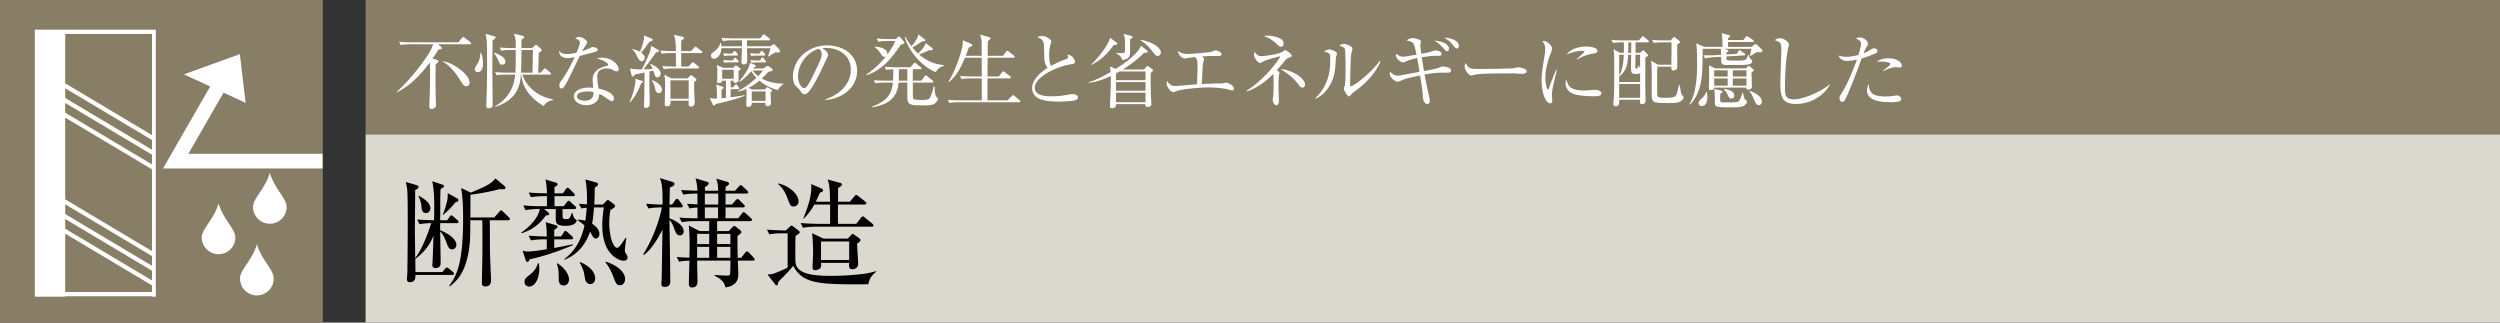
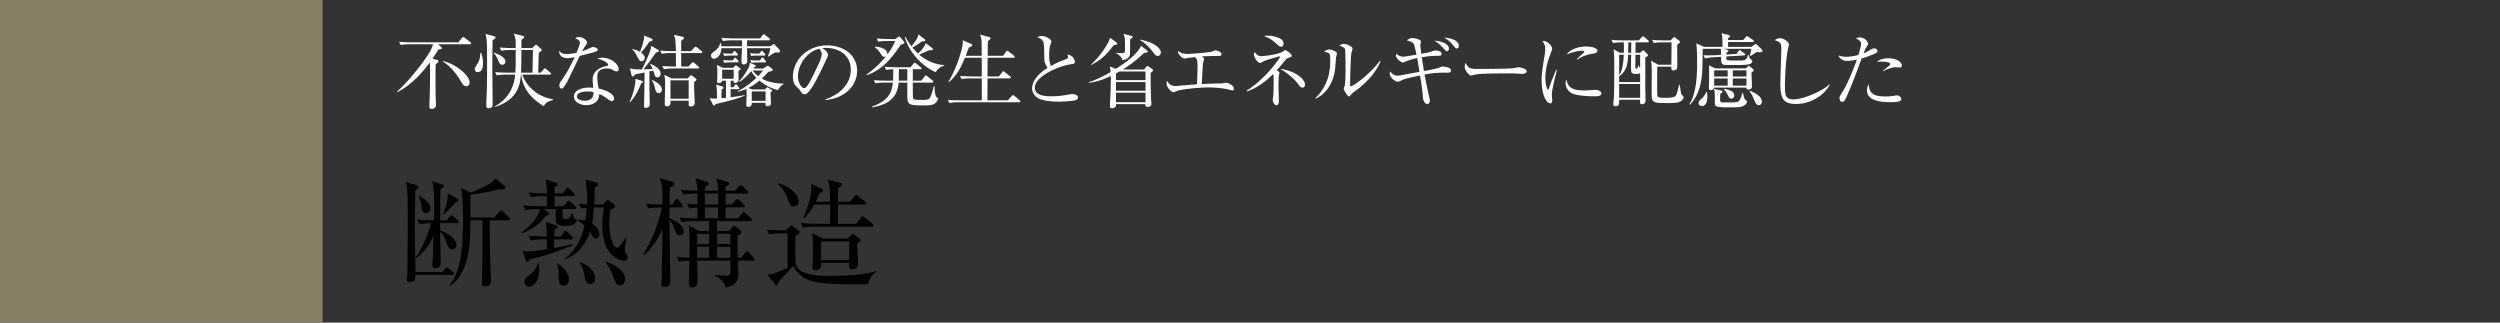
<svg xmlns="http://www.w3.org/2000/svg" id="_イヤー_1" data-name="レイヤー 1" viewBox="0 0 465 60">
  <rect x="0" y="0" width="465" height="60" fill="#333333" stroke="none" />
  <defs>
    <style>.cls-1{fill:#fff}.cls-3{fill:#887d65}</style>
  </defs>
-   <path class="cls-3" d="M68 0h397v25H68z" />
-   <path fill="#dbd8cf" d="M68 25h397v35H68z" />
  <path d="M77.602 40.82c1.188.109 1.738.109 3.124.153.022-.462.044-1.21.044-2.354 0-1.54-.044-3.432-.374-4.907l1.915.638c.153.045.285.132.285.264 0 .22-.352.374-.638.529-.044.374-.066 1.21-.066 2.133 0 1.607 0 2.421-.022 3.697h1.298l.462-.66c.066-.088.22-.264.308-.264.11 0 .287.132.462.286l.66.594c.11.088.22.198.22.33 0 .22-.198.242-.33.242h-3.08v1.32c1.738.682 3.015 1.76 3.015 2.706 0 .573-.44.859-.792.859-.616 0-.837-.66-1.013-1.166-.462-1.298-.858-1.805-1.21-2.179.022 1.232.088 4.907.088 5.941 0 .55-.352.88-.946.88-.484 0-.594-.286-.594-.55 0-.132.044-.748.044-.858.044-.726.154-4.005.154-4.599-.77 1.87-1.694 2.993-3.3 4.269l-.067-.044.022 2.53h4.995l.506-.593c.11-.132.22-.265.33-.265.11 0 .352.177.44.242l.683.572c.109.088.22.199.22.33 0 .199-.176.243-.33.243H77.27c0 .593 0 1.341-1.056 1.341-.506 0-.527-.374-.527-.55 0-.285.087-1.056.087-1.21.044-3.938.066-7.15.066-8.889 0-6.557-.044-6.733-.374-7.987l2.047.594c.132.044.33.154.33.352 0 .22-.132.286-.616.55 0 1.21-.067 6.601-.067 7.701 0 .22.023.683.067 4.951 1.21-1.496 2.486-4.774 2.97-6.491-1.167.044-1.585.088-2.178.198l-.418-.88zm.307-4.402c.925.528 2.135 1.255 2.135 2.354 0 .462-.33.859-.814.859-.792 0-.814-.859-.836-1.254-.023-.463-.287-1.364-.55-1.849l.065-.11zm7.13.484c.11.067.22.176.22.33 0 .264-.198.308-.485.353-.967 1.144-1.54 1.716-2.376 2.397l-.066-.021c.44-.99.727-2.135.836-2.574.11-.418.11-.925.11-1.452l1.76.967zm8.822-2.288c.11.088.155.22.155.33 0 .286-.243.264-1.122.243-1.76.505-4.423.923-5.391 1.034 0 .593 0 3.542-.023 4.224h4.467l.903-1.034c.11-.133.242-.286.352-.286.132 0 .264.153.418.286l.99.968c.132.132.242.22.242.351 0 .221-.22.243-.352.243h-3.41c.044.924.021 5.17.044 6.029.176 4.532.197 4.818.197 5.104 0 .727-.264 1.166-1.1 1.166-.594 0-.594-.439-.594-.681 0-.815.089-4.797.089-5.7 0-.528.021-5.17-.023-5.918H87.48c-.021 3.718-.043 4.115-.285 5.655-.44 2.662-1.32 5.083-3.565 6.644l-.088-.087c1.276-1.827 2.597-3.829 2.597-12.476 0-1.849-.044-3.917-.374-5.743l1.804.858c2.684-1.122 3.762-1.584 4.577-2.64l1.715 1.43zM104.848 38.354l.572-.725c.132-.177.22-.286.351-.286.11 0 .264.132.375.242l.791.726c.11.11.22.198.22.352 0 .197-.176.22-.329.22h-2.201c0 .484 0 1.364.022 1.473.044.397.33.397.66.397.55 0 .66-.023 1.035-1.122h.132c.087.396.286.946.462 1.078.154.11.33.242.33.33 0 .22-.396.968-2.002.968-1.717 0-1.893-.462-1.893-1.32v-1.804h-2.2l.77.594c.088.066.198.175.198.308 0 .264-.286.264-.617.286-.704.99-2.023 2.552-4.465 3.3l-.11-.11c.55-.373 3.058-2.178 3.453-4.378-.44 0-1.584 0-2.662.198l-.418-.88c1.122.11 2.244.153 3.366.153h1.035v-1.87h-.374c-.33 0-1.54 0-2.596.199l-.419-.88c.88.088 1.738.132 3.389.153-.022-1.232-.11-1.738-.264-2.574l1.87.572c.154.044.374.11.374.33s-.242.352-.572.506v1.166h1.562l.529-.748c.044-.065.198-.286.351-.286.132 0 .33.176.397.242l.725.748c.11.11.221.22.221.33 0 .198-.177.242-.33.242h-3.455v1.87h1.717zm-3.5 6.162c-.373 0-1.517 0-2.595.198l-.44-.881c1.341.11 2.375.133 3.388.154-.022-1.562-.066-1.892-.198-2.662l1.87.55c.154.044.33.132.33.286 0 .088 0 .198-.616.594v1.232h1.276l.485-.748c.065-.11.153-.286.307-.286.11 0 .242.088.418.242l.815.748c.088.088.22.199.22.33 0 .199-.176.243-.33.243h-3.191v1.606c1.914-.352 2.816-.55 3.433-.683l.043.155c-3.476 1.474-5.962 2.177-8.052 2.64-.067.176-.177.484-.44.484-.176 0-.243-.198-.264-.264l-.595-1.826c.33.088.595.154 1.034.154.462 0 1.782-.154 3.455-.419v-1.847h-.352zm-1.143 4.444c.044.265.11.572.11 1.034 0 1.694-.749 3.3-1.87 3.3-.529 0-.88-.373-.88-.857 0-.573.198-.726 1.078-1.409.22-.175 1.1-.88 1.408-2.068h.154zm3.477 0c2.112 1.43 2.156 2.816 2.156 3.036 0 .419-.265 1.1-.99 1.1-.925 0-.925-.902-.925-1.253 0-1.233 0-1.584-.33-2.773l.089-.11zm8.449-10.913l.638-.66c.066-.088.175-.176.307-.176.11 0 .242.11.397.22l.66.506c.11.087.263.22.263.374 0 .263-.242.374-.857.748-.089.572-.22 1.21-.22 2.332 0 2.398.66 4.709 1.495 4.709.353 0 1.166-1.277 1.563-1.893l.132.045c-.176.88-.286 2.244-.286 2.332 0 .264.066.374.33.77.066.11.177.33.177.528 0 .22-.133.616-.727.616-.682 0-3.982-.924-3.982-6.6 0-1.168.131-2.157.286-3.324h-1.827c-.132 1.849-.242 2.487-.352 3.037.683.44 1.364 1.078 1.364 1.914 0 .617-.44.836-.66.836-.198 0-.44-.11-.66-.506-.066-.131-.352-.66-.418-.77-.22.66-1.342 3.938-4.753 5.215l-.044-.11c2.486-1.87 3.323-4.335 3.763-6.249a13.097 13.097 0 00-1.233-.946v-.132c.639.022.97.088 1.387.198.044-.33.176-1.1.242-2.42-.484.044-.748.087-.99.131l-.44-.858c.418.023.528.045 1.474.089.066-1.452.022-3.213-.286-4.621l2.002.55c.11.022.353.11.353.33 0 .264-.176.374-.617.638 0 1.056 0 1.827-.088 3.147h1.607zm-4.247 10.693c1.584.616 2.816 1.804 2.816 3.015 0 .725-.44 1.078-.902 1.078-.33 0-.859-.22-.99-1.034-.264-1.496-.286-1.673-.99-2.97l.066-.089zm4.774-.066c1.76.528 3.609 1.738 3.609 3.234 0 .44-.264 1.145-.968 1.145-.638 0-.792-.44-1.166-1.452-.309-.815-.859-2.069-1.54-2.795l.065-.132zM126.455 43.79c-.594 0-.77-.528-1.057-1.299-.131-.396-.461-1.144-.88-1.606.023 1.804.155 9.792.155 11.397 0 .374 0 1.078-1.034 1.078-.617 0-.617-.33-.617-.527 0-.11.044-.66.044-.792.023-.419.132-8.23.155-9.374-.462.99-1.893 3.652-3.455 4.753l-.132-.11c1.738-2.773 2.993-6.183 3.476-8.736-.857 0-1.694.045-2.507.198l-.44-.88c.945.088 1.76.132 3.08.155 0-3.52-.154-3.983-.507-4.929l2.31.704c.22.066.397.154.397.396 0 .264-.198.374-.858.682 0 .506-.066 2.706-.066 3.147h.484l.55-.77c.088-.132.22-.287.352-.287.154 0 .308.132.374.242l.55.748c.11.132.176.264.176.353 0 .22-.198.241-.33.241h-2.156V40.6c.352.131 2.64 1.012 2.64 2.42 0 .638-.484.77-.704.77zm13.51 4.687h-2.729c.023.395.088 2.332.088 2.507 0 .638-.088 2.2-2.397 2.465-.11-.507-.286-1.343-2.003-2.156v-.154c.374.021 1.936.131 2.266.131s.573-.043.617-.374c.044-.352.065-2.024.065-2.42h-6.204c0 .594.065 3.279.065 3.829 0 .263 0 1.166-1.011 1.166-.507 0-.595-.352-.595-.704 0-.682.088-3.675.11-4.29-1.166.044-1.606.131-1.936.197l-.418-.88c.946.088 1.144.088 2.354.132.044-2.729.067-4.18-.132-5.985l2.025 1.035h1.782v-1.849h-2.53c-.551 0-1.607.022-2.575.198l-.44-.858c1.233.088 2.223.132 3.389.132-.023-.33-.023-.572-.023-2.002-.836.044-1.143.11-1.496.175l-.44-.88c.793.067 1.76.11 1.936.11 0-.308 0-1.716-.021-2.002-.22 0-1.585 0-2.597.198l-.44-.858c.946.066 1.144.066 3.037.133-.023-.639-.023-1.167-.353-2.31l2.113.637c.131.044.352.11.352.33 0 .265-.507.55-.704.66 0 .242-.022.353 0 .683h2.464c-.022-1.1-.088-1.387-.352-2.245l2.046.594c.199.066.33.22.33.33 0 .176-.11.286-.66.617v.704h1.782l.683-.77c.11-.133.241-.265.352-.265.131 0 .286.154.396.242l.814.77c.11.11.198.198.198.33 0 .199-.198.22-.33.22h-3.895v2.047h1.189l.681-.77c.132-.132.243-.264.353-.264.11 0 .286.132.395.242l.748.748c.11.11.221.197.221.33 0 .197-.198.241-.352.241h-3.235V40.6h2.355l.681-.858c.088-.133.221-.286.353-.286.088 0 .264.153.395.264l.925.836c.132.132.198.198.198.352 0 .199-.176.22-.33.22h-6.14v1.849h2.18l.66-.704c.131-.133.22-.243.374-.243.087 0 .198.088.263.132l.859.683c.11.088.175.22.175.307 0 .199-.087.264-.725.748 0 1.012 0 2.773.044 4.05h.638l.726-.903c.11-.132.242-.286.352-.286.131 0 .286.132.396.242l.836.902c.11.11.198.22.198.33 0 .243-.198.243-.396.243zm-8.053-4.974h-2.244v1.893h2.244v-1.893zm0 2.42h-2.244v2.025h2.244v-2.024zM133.584 36h-2.486v2.047h2.486c.022-.925.022-1.496 0-2.047zm-.021 2.574h-2.465V40.6h2.465c0-.44-.023-1.012 0-2.025zm2.288 4.929h-2.465v1.893h2.465v-1.893zm0 2.42h-2.465v2.025h2.465v-2.024zM161.509 52.877c-9 .044-12.146.021-13.972-3.433-.264.33-.792.968-1.364 1.54-1.1 1.122-1.21 1.233-1.408 1.453-.088.461-.11.638-.308.638-.11 0-.198-.089-.265-.177l-1.43-1.826c.749-.088.946-.11 1.32-.242.265-.11 1.717-.66 2.42-1.078v-6.358h-.814c-.55 0-1.606 0-2.595.198l-.44-.881c1.408.11 2.882.154 3.497.154l.815-.748c.066-.066.154-.154.264-.154.088 0 .176.066.264.132l1.056.793c.088.065.198.22.198.33 0 .176-.264.329-.77.659-.044.528-.044 2.486-.044 3.081 0 2.09 0 2.31.44 2.882.836 1.078 2.773 1.474 6.293 1.474 2.355 0 5.743-.263 6.953-.55 1.034-.242 1.145-.285 1.364-.308v.088c-.66.484-1.254 1.123-1.474 2.333zm-13.905-14.479c-.551 0-.617-.154-1.145-1.562-.594-1.628-1.43-2.332-1.738-2.596l.021-.132c2.112.484 3.785 2.024 3.785 3.367 0 .681-.528.923-.923.923zm14.521 3.763h-10.188c-.55 0-1.606.023-2.574.198l-.44-.88c1.497.132 3.08.154 3.367.154h2.112v-3.586h-2.949c-.418.792-.857 1.496-1.958 2.618l-.088-.022c.748-1.892 1.496-3.851 1.496-5.853 0-.286 0-.374-.044-.55l1.98.836c.155.067.243.198.243.33 0 .176-.088.264-.572.44-.308.66-.485 1.056-.77 1.673h2.64c0-2.355-.132-3.323-.44-4.137l2.354.638c.154.044.309.11.309.308 0 .154-.199.33-.705.638 0 .418-.022 2.179-.022 2.553h2.2l.815-.968c.131-.155.263-.286.352-.286.11 0 .285.109.418.22l1.254.99c.11.088.22.175.22.33 0 .198-.176.242-.33.242h-4.929c-.022 1.056-.044 2.574 0 3.586h3.389l.858-1.1c.088-.132.22-.286.352-.286s.308.154.418.242l1.342 1.1c.11.088.22.176.22.352 0 .198-.176.22-.33.22zm-2.706 3.17c0 .593.198 3.277.198 3.76 0 .661-.55.991-1.1.991-.638 0-.617-.506-.573-1.187h-5.236c.044.418.044.681-.088.923-.198.33-.837.44-.946.44-.551 0-.551-.418-.551-.571 0-.243.11-2.135.11-2.53 0-.882-.044-3.015-.198-3.786l2.135 1.013h4.51l.66-.683c.066-.088.177-.198.264-.198.11 0 .199.089.265.133l1.056.77a.334.334 0 01.132.241c0 .199-.199.353-.638.683zm-1.475-.42h-5.236v3.455h5.236v-3.455z" />
  <g>
    <path class="cls-1" d="M87.4 8.235h-5.925l.524.45c.105.09.18.18.18.27 0 .165-.254.24-.63.255-.21.33-.494.81-1.095 1.68l.856.27c.12.045.24.09.24.24s-.15.315-.51.51c-.016.81-.03 1.2-.03 2.7 0 1.98.014 3.03.045 3.765 0 .165.045.99.045 1.17 0 .524-.54.72-.78.72-.45 0-.466-.316-.466-.526 0-.045 0-.09.015-.404.075-1.485.12-3.78.12-5.4 0-1.185-.014-1.56-.045-2.325-.915 1.23-3.09 4.08-6.045 5.52l-.06-.09c1.395-1.215 3.72-3.84 5.296-6.15.585-.84 1.14-1.665 1.41-2.655H76.3c-.405 0-1.11.015-1.77.135l-.3-.6c.765.06 1.544.105 2.31.105h8.7l.674-.795c.09-.104.165-.18.255-.18s.21.076.346.18l.974.765c.06.046.15.135.15.225 0 .135-.12.165-.24.165zm-.646 7.8c-.494 0-.66-.285-1.26-1.29-.42-.705-1.71-2.52-3.15-3.3l.03-.09c2.28.48 4.965 2.61 4.965 3.99 0 .51-.33.69-.585.69zM89.456 9.81c.18.465.375.99.375 1.95 0 .405 0 1.65-.99 1.65-.42 0-.54-.346-.54-.556 0-.194.06-.284.54-1.079.495-.795.495-1.575.495-1.964h.12zm2.43-3.075c.105.03.3.076.3.225 0 .21-.435.45-.57.525 0 .78-.045 4.2-.045 4.905 0 1.11.06 6.014.06 7.005 0 .344 0 .735-.81.735-.3 0-.375-.135-.375-.54 0-.195.075-2.1.09-2.505.03-.78.06-1.95.06-5.055 0-3.315-.015-3.855-.075-4.455-.045-.585-.135-.915-.225-1.275l1.59.435zm.015 3.06c.465.165 2.1.735 2.1 1.665 0 .48-.375.57-.585.57-.39 0-.48-.195-.735-.75-.405-.9-.45-.99-.855-1.395l.075-.09zm3.945 3.72c.075-.9.075-1.23.075-4.215h-.915c-.36 0-1.095 0-1.77.136l-.3-.601c1.26.105 2.16.105 2.31.105h.675v-.885c0-.81-.12-1.2-.345-1.8l1.53.375c.345.09.374.165.374.27 0 .15-.044.21-.479.48-.016.285-.016 1.185-.016 1.56h1.995l.48-.464c.06-.046.136-.136.24-.136.091 0 .18.075.256.136l.675.63c.075.059.135.134.135.21 0 .164-.39.39-.555.51-.03.839-.075 2.863-.106 3.689h.45l.54-.6c.076-.09.166-.195.256-.195s.18.075.27.15l.72.615c.09.075.15.135.15.225 0 .15-.136.165-.225.165H97.15c.57 1.695 2.34 4.02 5.686 4.59l.045.135c-.705.18-1.29.33-1.755 1.14-3.57-2.176-4.035-4.59-4.17-5.865h-.075c-.106 1.755-.54 4.68-4.8 6l-.06-.075c.93-.555 3.495-2.085 3.794-5.925h-1.649c-.36 0-1.11.015-1.77.135l-.3-.6a27.45 27.45 0 002.31.105h1.44zm3.195 0c.015-.66.074-3.615.09-4.215h-2.146c-.014 2.4-.029 2.804-.074 4.215h2.13zM110.942 9.54c-.24.12-1.41.45-3.104.856-.39.779-2.025 4.26-2.415 4.934-.345.585-.66 1.14-.96 1.14-.106 0-.42-.06-.42-.57 0-.42.21-.69.36-.9 1.08-1.425 2.04-3.405 2.49-4.38-.33.075-.78.195-1.35.195-.886 0-1.635-.465-1.516-1.365.36.51.856.6 1.455.6.54 0 1.156-.105 1.755-.24.346-.855.63-1.59.63-1.905 0-.165-.09-.525-.885-.735.226-.194.436-.3.736-.3.585 0 1.5.63 1.5 1.02q0 .15-.375.69c-.21.3-.33.51-.556.945.3-.105.81-.285 1.125-.435.66-.3.735-.345.915-.345.195 0 .856.21.856.495 0 .15-.12.24-.24.3zm3.75 3.735c-.09 0-.254-.015-.525-.165-.51-.27-.69-.375-1.274-.375-1.576 0-1.8.855-1.8 1.56 0 .87.165 1.71.255 2.175 1.2.255 2.85.884 2.85 1.86 0 .225-.151.494-.42.494-.18 0-.78-.42-1.156-.69-.6-.42-.87-.525-1.17-.63-.014.315-.045.945-.57 1.426-.614.57-1.47.63-1.815.63-1.245 0-2.325-.675-2.325-1.605 0-1.125 1.365-1.665 2.82-1.665.33 0 .555.03.78.045-.044-.525-.105-1.23-.105-1.575 0-1.65 1.59-2.295 2.625-2.49.12-.03.255-.06.255-.24 0-.195-.54-.75-2.055-1.14.225-.075.51-.15.96-.15 1.86 0 3.06 1.395 3.06 2.1 0 .27-.15.435-.39.435zm-5.415 3.735c-.569 0-1.965.12-1.965.93 0 .63.96.794 1.47.794.526 0 1.665-.134 1.62-1.574-.285-.075-.524-.15-1.125-.15zM119.246 15.524c-.84 2.101-1.485 2.88-2.07 3.496l-.075-.045c.69-1.485 1.094-3.315 1.094-3.93 0-.21-.014-.27-.045-.39l1.216.36c.09.03.225.09.225.195 0 .12-.18.225-.345.314zm3.045-1.14c-.405 0-.495-.299-.6-.719a5.527 5.527 0 00-.18-.525l-.72.15v2.79c0 .135.06 3.12.06 3.194 0 .226 0 .795-.736.795-.3 0-.329-.224-.329-.39s.03-.884.03-1.034c.03-1.215.03-1.695.075-5.16l-1.786.36c-.149.24-.27.39-.404.39-.09 0-.195-.09-.24-.27l-.3-1.23c.824.18 1.89.18 2.205.18.51-.84 1.5-3.135 1.664-3.765.016-.06.091-.525.106-.615l1.184.675c.165.09.24.165.24.285 0 .135-.195.21-.54.27-.21.27-1.155 1.62-1.229 1.725-.18.225-.945 1.215-1.096 1.41.27 0 1.455-.06 1.71-.06-.135-.285-.165-.36-.494-.93l.015-.06c1.514.615 1.95 1.38 1.95 1.845 0 .315-.195.69-.585.69zm-1.5-6.63c-.645.932-.93 1.351-1.56 2.01.164.12.69.511.69.976 0 .24-.18.645-.585.645-.15 0-.39-.045-.675-.6-.48-.93-.63-1.245-1.08-1.56l.03-.09c.525.105.945.225 1.425.495.435-1.035.765-2.265.765-2.595 0-.03-.03-.39-.03-.434l1.365.554c.135.06.24.135.24.255 0 .15-.12.255-.585.345zm1.755 9.571c-.48 0-.6-.435-.72-.96-.166-.66-.256-.9-.6-1.426l.045-.044c.69.225 1.844.93 1.844 1.785 0 .36-.224.645-.57.645zm7.86-7.455H126.7c0 .93 0 1.695.016 2.505h1.335l.57-.615c.12-.135.194-.18.254-.18.09 0 .165.045.285.15l.736.63c.075.06.149.15.149.225 0 .104-.105.15-.24.15h-4.544c-.27 0-1.05 0-1.77.135l-.3-.585c.825.06 1.634.09 2.535.09 0-1.035-.015-2.46-.015-2.505h-.856c-.375 0-1.094 0-1.77.135l-.284-.6c1.02.09 2.085.105 2.295.105h.615c-.046-1.994-.09-2.13-.346-3.03l1.62.36c.12.03.24.09.24.24 0 .135-.195.27-.51.48-.015.15-.015 1.305-.015 1.95h1.845l.57-.63c.12-.12.18-.194.255-.194.09 0 .18.074.3.164l.81.63c.09.075.15.15.15.225 0 .106-.12.165-.225.165zm-1.29 5.37c0 .36-.015.75 0 1.35 0 .39.105 2.505.105 2.52 0 .42-.255.704-.705.704-.436 0-.436-.3-.436-.434 0-.106.016-.57.016-.66h-3.375c.014.405.06 1.05-.63 1.05-.45 0-.45-.315-.45-.42 0-.616.075-3.286.075-3.84 0-.36-.016-.946-.165-1.605l1.35.675h3.014l.39-.435c.09-.09.166-.15.24-.15.06 0 .136.045.256.135l.585.45c.074.06.15.135.15.225 0 .134-.136.24-.42.435zm-1.02-.3h-3.39v3.42h3.39v-3.42zM136.379 12.615l.3-.33c.09-.09.135-.12.195-.12s.09.03.18.09l.57.405c.09.06.135.09.135.165 0 .09-.045.12-.405.345 0 .285.03 1.53.015 1.785-.015.27-.42.465-.615.465-.36 0-.315-.3-.3-.42h-.555v1.23h.465l.3-.36c.12-.15.165-.195.225-.195.075 0 .12.045.225.18l.27.33c.105.134.12.195.12.24 0 .135-.135.165-.225.165h-1.38v1.5c1.32-.165 2.07-.3 2.595-.39l.03.09c-1.08.524-3.915 1.23-5.37 1.545-.195.24-.255.3-.344.3-.12 0-.165-.075-.226-.196l-.6-1.2c.45.106.915.106 1.366.091 0-1.426 0-1.98-.15-2.596l1.08.33c.164.045.284.12.284.255 0 .091-.06.15-.105.181-.06.06-.18.12-.255.165 0 .57 0 .66-.015 1.605.135-.015.72-.06.84-.076V15h-.705c-.06.435-.54.465-.615.465-.105 0-.345-.06-.345-.345 0-.06.045-.33.045-.435 0-.36.015-.706.015-1.29 0-.45 0-.825-.105-1.32l1.17.54h1.89zm1.635-4.005V7.5h-1.785c-.195 0-1.035 0-1.77.135l-.285-.6c.99.09 2.01.106 2.295.106h4.92l.435-.57c.105-.135.15-.196.24-.196.075 0 .135.045.285.165l.735.57c.075.06.15.135.15.225 0 .15-.135.165-.225.165h-4.065v1.11h4.32l.465-.3c.12-.075.15-.105.21-.105s.15.09.24.195l.795.825a.37.37 0 01.105.27c0 .285-.09.285-.96.27-.346.225-.9.585-1.245.78l-.045-.075c.15-.345.39-1.05.48-1.5h-4.365c.015.375.045 1.995.045 2.325 0 .15 0 .69-.675.69-.375 0-.405-.345-.405-.495 0-.39.09-2.16.105-2.52h-3.84c-.045 1.38-.87 1.95-1.38 1.95-.36 0-.555-.33-.555-.585 0-.3.12-.39.69-.84.615-.48.855-.855 1.035-1.485h.15c.015.18.045.315.06.6h3.84zm-3.69 4.365v1.665h2.145v-1.665h-2.145zm1.86-3l.195-.285c.09-.135.165-.21.24-.21.09 0 .165.075.24.166l.255.3c.12.134.135.179.135.239 0 .12-.104.15-.225.15h-1.08c-.375 0-.87.015-1.245.09l-.195-.525c.87.075.96.075 1.245.075h.436zm.105 1.26l.21-.3c.09-.135.165-.195.226-.195.09 0 .164.06.27.18l.24.27c.104.105.149.18.149.24 0 .135-.105.165-.24.165h-1.185c-.51 0-.93.03-1.26.09l-.195-.525c.346.03.93.075 1.26.075h.525zm5.655 1.515l.63-.405c.12-.075.15-.09.195-.09.09 0 .15.015.27.105l.54.39c.12.09.15.195.15.24 0 .255-.495.315-.825.36-.27.315-.57.674-1.216 1.26 1.381.78 3.016.93 4.08.945v.075c-.554.3-.884.795-1.08 1.125a8.36 8.36 0 01-3.434-1.77c-.51.435-1.17.93-2.04 1.365l.675.285h2.37l.27-.255c.105-.106.15-.15.195-.15.06 0 .105.03.225.105l.555.345c.075.045.15.09.15.165 0 .06-.21.255-.345.375.015.315.09 1.68.09 1.98 0 .555-.6.555-.63.555-.465 0-.405-.42-.39-.63h-2.55c.015.285-.045.75-.66.75-.36 0-.36-.255-.36-.375 0-.24.06-1.516.06-1.8 0-.48-.014-.705-.045-1.17a6.233 6.233 0 01-1.545.51l-.09-.075c1.305-.615 2.58-1.62 3.495-2.49-.345-.345-.645-.675-.93-1.26-.51.585-1.26 1.41-2.19 2.01l-.075-.105c.93-1.05 1.68-2.31 1.845-2.775.105-.27.12-.51.135-.66l.915.375c.075.03.195.09.195.195a.182.182 0 01-.075.15 4.53 4.53 0 01-.255.135c-.075.105-.09.135-.135.21h1.83zm-.69-2.775l.225-.33c.09-.135.165-.195.225-.195s.135.045.24.165l.27.315c.09.105.135.165.135.24 0 .135-.12.165-.24.165h-1.14c-.375 0-.87.015-1.245.09l-.21-.525c.87.06.975.075 1.26.075h.48zm.12 1.275l.195-.345c.09-.165.15-.21.225-.21s.165.045.27.18l.27.345c.09.105.135.165.135.225 0 .15-.12.165-.225.165h-1.23c-.51 0-.93.03-1.245.09l-.21-.525c.24.03.84.075 1.26.075h.555zm-1.545 5.745v1.77h2.565v-1.77h-2.565zm.165-3.885c.405.54.765.84 1.02 1.05.51-.525.75-.84.9-1.05h-1.92zM153.557 18.6l-.015-.12c3.209-1.14 4.709-3.255 4.709-5.535 0-2.535-2.04-4.035-4.65-4.035-.374 0-.45.015-.615.09.81.436 1.035.99 1.035 1.2 0 .165-.044.27-.51 1.245-.96 2.055-2.37 5.07-3.389 5.91a.87.87 0 01-.48.165c-.345 0-.48-.195-.93-.826-.106-.15-.705-.704-.81-.84-.166-.239-.42-.779-.42-1.529 0-3.225 2.73-5.88 6.39-5.88 2.91 0 5.549 1.695 5.549 4.71 0 2.91-2.43 5.145-5.864 5.445zm-1.185-9.51c-1.65.27-3.945 2.4-3.945 5.16 0 1.02.585 2.145 1.17 2.145.405 0 .99-1.065 1.245-1.575 1.5-3.015 1.995-3.99 1.995-4.77 0-.375-.18-.69-.465-.96zM167.547 8.31c-1.5 2.22-3.255 4.65-6.374 5.685l-.045-.105c.915-.615 2.534-1.965 3.69-3.45a.57.57 0 01-.345.135c-.255 0-.346-.135-.705-.66a4.64 4.64 0 00-1.036-1.125l.045-.12c1.665.135 2.265.75 2.265 1.32 0 .09-.03.15-.045.21.136-.195 1.17-1.56 1.5-2.58h-1.364c-.36 0-1.11.015-1.77.135l-.3-.6c1.2.105 2.07.105 2.31.105h1.169l.48-.36c.06-.045.15-.105.225-.105.06 0 .15.06.18.105l.66.78c.06.075.12.165.12.24 0 .195-.194.285-.66.39zm6.495 10.8c-.465.464-1.155.495-2.265.495-2.61 0-3.014-.105-3.014-1.62v-2.626h-1.62c-.27 3.391-2.656 4.186-4.89 4.606l-.06-.135c2.744-1.02 3.66-2.235 3.884-4.47h-1.484c-.136 0-1.066 0-1.77.135l-.286-.585c1.035.09 2.16.09 2.295.09h1.26c.03-.72.06-1.425.06-2.115-.78.03-1.125.09-1.32.135l-.284-.6c1.02.09 2.085.09 2.295.09h2.505l.554-.66c.076-.09.165-.18.24-.18.09 0 .195.09.27.15l.825.675c.075.06.15.12.15.225 0 .134-.12.15-.225.15h-1.38V15h1.59l.6-.78c.09-.12.165-.196.24-.196s.165.091.27.165l.975.78c.09.076.15.151.15.241 0 .135-.15.15-.24.15h-3.585c0 .36 0 2.565.03 2.76.06.36.135.465 1.71.465 1.095 0 1.365-.12 1.575-.63.195-.465.435-1.29.585-1.92h.135c.03.75.075 1.59.345 1.98.045.06.315.255.315.36 0 .135-.12.435-.435.734zm-5.28-6.24h-1.56c0 1.185-.03 1.815-.03 2.13h1.59v-2.13zm5.295.54c-1.635-.6-4.635-2.835-5.775-6.495l.135-.06c.3.615.735 1.246 1.11 1.755.555-.674 1.185-1.44 1.29-2.22l1.11.855c.12.09.18.135.18.225 0 .256-.375.225-.555.195-.33.226-1.215.84-1.845 1.17.51.63.81.9 1.035 1.125.12-.105 1.14-.99 1.455-1.95l1.14.885c.09.075.165.15.165.255 0 .225-.285.225-.66.18-.72.33-1.425.63-1.89.81.75.66 2.37 1.815 4.65 1.964v.12c-.825.24-1.29.721-1.545 1.186zM189.556 19.02h-11.204c-.375 0-1.096.015-1.755.15l-.301-.6c.93.075 1.846.09 2.295.09h4.02v-4.08h-1.98c-.27 0-1.05 0-1.77.135l-.3-.585c.93.06 1.86.09 2.31.09h1.74c0-1.156 0-2.31-.015-3.48h-3.12c-.585 1.41-1.32 3.18-3 4.545l-.09-.045c1.455-2.325 2.7-6.105 2.7-7.455 0-.105-.015-.165-.03-.3l1.575.675c.12.06.21.135.21.255 0 .21-.3.3-.63.405-.24.66-.405 1.11-.6 1.56h2.985c0-.42 0-2.295-.015-2.67 0-.075-.03-.585-.285-1.274l1.71.464c.12.03.224.09.224.225 0 .09-.029.165-.18.285-.164.12-.21.18-.299.285-.015.225-.03.33-.03 1.095q0 .96-.015 1.59h2.864l.54-.75c.076-.105.15-.18.24-.18.076 0 .151.045.286.15l.945.735c.074.06.15.15.15.24s-.09.165-.225.165h-4.8c-.015 2.13-.03 2.37-.03 3.48h2.115l.6-.78c.105-.135.165-.18.225-.18.074 0 .15.045.27.15l.99.78c.09.06.15.15.15.24 0 .075-.06.15-.225.15h-4.125c0 .645-.015 3.6-.015 4.05v.03h3.795l.72-.78c.12-.12.18-.18.255-.18s.15.045.285.164l.915.766c.104.09.15.165.15.24 0 .12-.09.15-.225.15zM199.93 18.66c-.42.135-2.055.24-2.97.24-.51 0-2.955.015-4.05-.75-.585-.405-.945-1.08-.945-1.71 0-.93.6-2.385 2.88-3.81-.18-.27-.585-.87-.6-1.74-.045-2.34-.06-2.595-.136-2.91-.09-.375-.344-.66-.554-.765-.42-.225-.48-.24-.585-.315.18-.075.48-.21.855-.21.66 0 1.725.6 1.725 1.05 0 .075-.06.255-.09.33-.12.36-.315.9-.315 2.07 0 .735.03 1.47.33 2.13.87-.495 1.785-.9 2.745-1.245.27-.105.434-.195.434-.405 0-.105-.029-.224-.12-.48.24.06.705.15.99.48.24.27.406.645.406.81 0 .42-.106.42-.93.555-2.13.33-6.525 2.22-6.525 4.32 0 1.605 2.235 1.605 3.21 1.605 1.17 0 1.754-.09 3.224-.346.21-.029.39-.06.57-.06.406 0 1.02.15 1.02.63 0 .346-.375.466-.57.526zM213.274 9.33c.106.075.196.18.196.285 0 .165-.135.18-.675.225-.54.51-1.845 1.785-3.96 3.09h3.975l.36-.45c.104-.135.18-.21.255-.21.045 0 .15.06.255.135l.585.405c.105.075.195.135.195.254 0 .136-.045.181-.42.496-.06 1.11.03 4.185.06 4.8 0 .12.06.84.06.99 0 .39-.33.525-.705.525-.435 0-.42-.24-.405-.51h-5.475c.03.374-.105.765-.765.765-.36 0-.36-.21-.36-.42 0-.136 0-.436.015-.646.105-1.604.18-3.989.15-4.92-1.245.57-2.715 1.141-4.125 1.246v-.105c1.47-.39 3.51-1.56 4.095-1.89-.03-.33-.075-.63-.15-1.035l1.095.45c2.04-1.26 4.08-2.865 4.71-4.305l1.034.825zm-5.654-1.47c.105.076.18.15.18.255 0 .165-.165.21-.66.285-1.185 1.56-2.1 2.625-4.155 3.675L202.94 12c1.38-1.23 3.285-3.795 3.525-4.98l1.155.84zm-.045 7.05h5.49v-1.62h-4.83c-.21.12-.435.24-.66.375v1.245zm0 .36v1.605h5.49V15.27h-5.49zm0 1.964v1.77h5.49v-1.77h-5.49zm2.79-10.574c.135.03.3.09.3.24 0 .06-.045.135-.135.195-.105.075-.225.165-.33.24 0 .99 0 2.715-.045 2.865-.165.66-.75.87-1.395.99-.135-.75-1.035-1.23-1.17-1.29l.014-.075c.301.03.886.06 1.08.06.54 0 .57-.074.57-.87 0-.51 0-1.74-.074-2.085-.06-.24-.15-.48-.21-.645l1.395.375zm1.71.72c2.64.495 3.84 1.62 3.84 2.37 0 .285-.15.646-.585.646-.33 0-.405-.091-.93-.78-.36-.496-1.32-1.59-2.325-2.146v-.09zM229.225 16.814c-.165 0-.885-.21-1.036-.239-.974-.195-2.4-.315-3.375-.315-1.56 0-4.71.285-5.774.615-.12.03-.69.285-.75.285-.436 0-1.306-.93-1.306-1.636 0-.165.03-.284.091-.48.165.286.555.96 1.56.96.105 0 1.65-.134 1.86-.15.345-.029 1.86-.149 2.16-.18.074-2.37.09-2.864.09-3.254 0-1.41-.195-1.56-.54-1.8-.93.12-.976.12-1.41.195-.075.015-.42.075-.465.075-.435 0-1.23-.765-1.26-1.425.704.57 1.635.57 1.874.57.526 0 4.05-.27 4.53-.45.09-.03.48-.225.57-.225.15 0 1.155.24 1.155.72 0 .316-.36.33-.48.33-1.23 0-2.384.03-3.164.09.36.3.405.33.405.465 0 .12-.18.675-.195.795-.06.435-.06.555-.24 3.87 2.25-.09 2.49-.106 3-.106.644 0 .704 0 .884-.029.12-.016.556-.105.63-.105.495 0 1.47.554 1.47 1.11 0 .165-.074.314-.284.314zM239.837 10.695c-.42.135-.525.21-.84.585-.33.42-.81.99-1.53 1.8.466.27.51.3.51.435 0 .075-.075.375-.09.45-.03.195-.09.885-.09 1.815 0 .465.075 2.565.075 3 0 .105 0 .794-.465.794-.375 0-.675-.63-.675-.974 0-.15.09-.795.105-.93.06-.72.06-2.085.06-2.43 0-.33 0-1.29-.09-1.47-1.26 1.245-2.714 2.475-4.874 3.24l-.06-.15c3.33-2.04 6.209-5.985 6.209-6.315 0-.015-.015-.06-.09-.06-.09 0-2.144.57-2.894.885-.12.045-.585.345-.705.345-.42 0-1.141-.945-1.141-1.515 0-.3.045-.42.09-.54.555.705.87.78 1.2.78.69 0 3.405-.33 4.11-.885.255-.195.286-.225.375-.225.225 0 1.245.72 1.245 1.02 0 .15-.09.24-.435.345zm-1.59-2.01c-.21 0-.225 0-1.064-.75-.9-.81-1.65-1.065-2.116-1.23.255-.045.406-.075.78-.075 1.155 0 2.28.465 2.64.81.196.195.255.54.255.69 0 .285-.135.556-.495.556zm4.02 7.605c-.345 0-.525-.255-.675-.465-1.035-1.47-2.43-2.37-3.45-3 2.49.255 4.59 1.8 4.59 2.91 0 .075-.015.555-.465.555zM248.502 10.68c-.03.345-.15 1.89-.18 2.205-.39 3.224-2.325 4.934-3.6 5.46l-.076-.09c2.776-2.61 2.776-5.85 2.776-7.11 0-1.245-.016-1.245-1.155-1.545.24-.164.57-.39.99-.39.39 0 1.41.33 1.41.75 0 .12-.15.615-.165.72zm3.644 6.195c-.51.36-.554.42-.945.84-.074.075-.21.224-.3.224-.285 0-.96-1.229-.96-1.424 0-.105.18-.555.196-.66.134-.63.134-2.58.134-2.985 0-.555-.014-3.33-.09-3.69-.06-.27-.36-.465-1.08-.704.196-.12.496-.316.84-.316.45 0 1.62.45 1.62.9 0 .135-.18.735-.21.855-.15.765-.224 4.965-.224 5.88 0 .06 0 .255.104.255.36 0 3.076-1.725 5.43-4.725l.12.09c-1.02 2.46-3.18 4.425-4.635 5.46zM269.28 13.515c-1.65 0-2.354 0-4.32.345.21 1.11.45 2.25.645 3.15.3 1.335.345 1.56.345 1.77 0 .36-.27.584-.48.584-.164 0-.824-.255-.84-1.635-.015-.495-.12-1.229-.15-1.439-.18-1.186-.224-1.485-.344-2.25-.87.18-2.656.54-3.33.855-.555.254-.66.3-.856.3-.375 0-1.454-.69-1.454-1.515 0-.135.03-.24.09-.375.225.315.705.765 1.335.765.33 0 .734-.09 1.095-.15.48-.09 2.58-.48 3.014-.555-.06-.345-.3-1.875-.36-2.19-.03-.165-.045-.255-.074-.375-1.23.27-1.635.42-2.22.675-.24.105-.33.15-.42.15-.27 0-1.32-.645-1.32-1.335 0-.105.03-.225.045-.3.33.255.75.555 1.335.555.224 0 1.184-.165 2.46-.375-.09-.36-.375-1.665-.465-1.875-.21-.495-.705-.615-1.366-.765.345-.24.63-.45 1.05-.45.465 0 1.606.255 1.606.66 0 .12-.12.585-.12.69 0 .36.15 1.35.18 1.575 1.365-.255 1.514-.27 2.174-.525.135-.044.24-.09.39-.09.375 0 1.216.12 1.216.6 0 .375-.36.39-.496.39-.93 0-1.53 0-3.195.27 0 .03.36 2.25.405 2.565.525-.09 2.326-.435 2.656-.57.569-.24.63-.27.84-.27.375 0 1.544.165 1.544.72 0 .42-.405.42-.615.42zm-.134-3.99c-.181 0-.226-.045-.675-.555-.796-.87-1.2-1.125-1.696-1.395.75-.014 2.73.39 2.73 1.486 0 .27-.165.464-.36.464zm1.844-.51c-.21 0-.27-.06-.75-.645-.54-.644-.87-.915-1.635-1.38.75.045 2.73.345 2.73 1.5 0 .24-.06.525-.345.525zM283.026 13.74c-.134 0-.495-.03-.525-.03-.54-.045-.69-.06-1.694-.06-4.576 0-5.925.09-6.6.27a8.032 8.032 0 01-.57.135c-.39 0-1.2-.96-1.2-1.65 0-.09.015-.375.18-.72.51 1.14.975 1.14 2.534 1.14 1.036 0 5.91-.015 6.6-.18.09-.015.525-.135.615-.135s1.59.165 1.59.75c0 .465-.75.48-.93.48zM289.166 14.76c-.18.75-.525 2.19-.525 2.865 0 .165.075.885.075 1.035 0 .255-.03.555-.39.555-.615 0-1.59-1.38-1.59-4.425 0-1.08.33-3.105.585-4.65a6.95 6.95 0 00.09-1.005c0-.525-.075-.915-.51-1.455.075-.03.135-.06.27-.06.54 0 1.515.84 1.515 1.425 0 .135-.03.27-.195.705-.585 1.5-1.05 3.075-1.05 4.71 0 1.035.255 2.19.495 2.19.09 0 .165-.18.195-.285.165-.51.795-2.25 1.335-3.405l.12.03c-.09.42-.3 1.29-.42 1.77zm7.215 3.15c-.36 0-2.37-.015-3.675-.42-.9-.285-1.516-1.155-1.516-2.04 0-.346.076-.48.15-.63.346 1.14.616 2.01 3.451 2.01.3 0 1.755-.12 1.904-.12.526 0 1.156.225 1.156.644 0 .481-.526.556-1.47.556zm-.12-7.935c-1.455.255-2.4.75-2.896 1.11l-.09-.09c.226-.21 1.32-1.215 1.366-1.26s.045-.075.045-.12c0-.165-.465-.165-.555-.165-.6 0-1.59.24-2.73.675.81-1.08 2.325-1.47 3.72-1.47.93 0 1.994.27 1.994.795 0 .345-.314.435-.854.525zM302.036 9.825c.016-.554.016-.69 0-1.95h-.24c-.15 0-1.08 0-1.77.135l-.3-.6c.765.075 1.545.106 2.31.106h2.776l.54-.586c.06-.075.18-.18.24-.18.09 0 .18.09.27.165l.674.57c.075.06.15.135.15.24 0 .135-.12.15-.225.15h-2.25v1.95h.825l.39-.33c.09-.075.166-.135.225-.135s.15.09.21.15l.51.51c.075.075.165.18.165.285 0 .06-.075.135-.15.18-.06.03-.24.135-.36.225v5.52c0 .39.045 2.1.045 2.46 0 .48-.285.69-.644.69-.24 0-.39-.135-.39-.36 0-.135.015-.345.03-.465h-3.9c0 .735 0 1.215-.646 1.215-.3 0-.45-.15-.45-.42 0-.165.106-1.156.12-1.35.061-1.32.061-4.305.061-5.73 0-2.16-.045-2.49-.15-3.105l1.214.66h.72zm.795.36c-.074 1.74-.24 2.955-1.664 4.02v1.065h3.9v-1.635c-.225.12-.645.12-.78.12-.556 0-.81-.135-.871-.465-.074-.36-.03-2.595-.015-3.105h-.57zm-1.664 0v3.794c.614-.779.81-2.46.854-3.794h-.854zm3.9 5.445h-3.9v2.564h3.9V15.63zM303.4 9.825c0-.27.015-1.635.015-1.95h-.539c-.016.66-.03 1.71-.046 1.95h.57zm.81.36c-.015.39-.045 2.145-.03 2.43 0 .06.06.135.195.135.136 0 .195-.06.226-.12.03-.075.075-.33.09-.45h.09c.105.225.164.315.284.48v-2.475h-.854zm4.05 2.22c-.03.57-.03 2.7-.03 3.435 0 1.095 0 1.905.06 2.055.09.285.87.3 1.44.3.45 0 1.545-.015 1.86-.3.255-.225.33-.555.72-2.115h.12c.21 1.41.256 1.695.39 1.845.225.24.33.345.33.465 0 .104-.09.405-.435.675-.33.255-.765.405-2.235.405-2.145 0-2.49-.06-2.79-.24-.464-.27-.48-.51-.48-2.385 0-.495.016-2.715.016-3.165-.016-.51 0-1.5-.15-2.1l1.35.765h2.444c.03-2.595.045-3.015.03-4.17h-1.56c-.24 0-1.034 0-1.755.135l-.3-.6c.766.075 1.53.106 2.31.106h1.14l.42-.45c.075-.09.165-.166.24-.166.105 0 .21.09.255.135l.69.555c.075.06.136.15.136.225 0 .12-.106.18-.181.24-.15.105-.21.165-.33.256-.015.674.03 4.124 0 4.289-.045.345-.45.51-.72.51-.39 0-.375-.285-.375-.705h-2.61zM325.784 8.715l.51-.39c.075-.06.165-.12.255-.12.12 0 .224.09.285.15l.824.795c.091.075.15.18.15.286 0 .284-.254.284-.405.284-.029 0-.27 0-.644-.045-.375.24-.885.555-1.14.735l-.136-.12c.165-.6.196-.735.27-1.215h-5.174l.525.135c.33.09.39.165.39.24 0 .15-.225.255-.36.3-.015.27-.015.3-.015.39l1.89-.12.33-.48c.105-.15.15-.21.224-.21.091 0 .21.09.286.15l.6.435c.074.045.165.12.165.225 0 .135-.135.165-.225.165l-3.285.195c.015.51.015.57.105.645.135.12 1.14.12 1.44.12 2.115 0 2.175 0 2.475-1.05h.12c.135.405.225.675.39.795.21.165.285.21.285.375 0 .705-1.29.705-2.896.705-.329 0-2.024.014-2.234-.015-.66-.09-.66-.45-.675-1.515l-1.2.075c-.57.03-1.184.09-1.755.24l-.33-.585a30.76 30.76 0 002.31-.03l.975-.06c0-.195-.015-.75-.03-1.125h-3.39c0 .36-.015 2.745-.075 4.02-.105 2.325-.644 4.695-2.28 6.36l-.12-.06c1.44-2.206 1.44-6.105 1.44-7.68 0-1.08-.014-2.67-.15-3.645l1.47.645h3.405c0-1.68-.045-1.92-.165-2.534l1.32.329c.12.03.24.09.24.225 0 .06-.045.135-.075.165-.06.045-.21.165-.285.195v.36h2.82l.45-.54c.06-.075.135-.195.225-.195.105 0 .21.09.3.15l.87.57c.06.045.135.105.135.21 0 .135-.12.165-.225.165h-4.575v.9h4.365zm-8.295 8.415c.045.224.075.48.075.885 0 .255 0 1.71-1.035 1.71-.18 0-.585-.105-.585-.54 0-.36.225-.555.63-.915.075-.076.555-.51.795-1.17l.12.03zm7.244-4.41l.346-.345c.06-.06.12-.12.21-.12s.15.075.225.135l.525.45c.074.06.165.135.165.224 0 .12-.165.24-.42.391 0 .405.074 2.234.074 2.61 0 .285-.12.6-.674.6-.345 0-.345-.21-.345-.346v-.029h-5.985c-.015.33-.39.465-.69.465s-.315-.195-.315-.45c0-.12.046-1.65.046-1.725 0-.435 0-2.175-.03-2.43l1.184.57h5.684zm-4.634 4.11c.15.03.27.074.27.24 0 .12-.045.18-.39.33-.03.66-.03.735-.03.945 0 .375-.03.585.225.675.135.044.9.03 1.065.03 1.71 0 1.92-.06 2.085-.165.345-.225.6-1.066.75-1.606h.12c.255 1.051.285 1.17.45 1.276.195.134.285.195.285.36 0 .255-.225.51-.48.69-.51.36-1.29.36-2.4.36-2.865 0-3.09-.03-3.09-.915 0-1.68 0-1.875-.15-2.505l1.29.285zm-1.26-3.75v1.155h2.505V13.08h-2.505zm0 1.515v1.335h2.505v-1.335h-2.505zm1.875 1.934c.66.12 1.86.346 1.86 1.261 0 .3-.24.555-.54.555-.255 0-.435-.196-.54-.42-.195-.405-.39-.84-.84-1.29l.06-.106zm1.59-3.449v1.155h2.535V13.08h-2.535zm0 1.515v1.335h2.535v-1.335h-2.535zm3.18 2.295c1.32.495 2.22 1.2 2.22 2.025 0 .435-.3.645-.57.645-.42 0-.585-.375-.81-.885-.48-1.08-.555-1.245-.93-1.696l.09-.09zM334.088 19.335c-2.534 0-2.94-1.17-2.94-3.825 0-.765.18-5.64.18-6.435 0-1.17-.285-1.275-1.215-1.59.345-.375.93-.375.99-.375.735 0 1.635.72 1.635 1.155 0 .135-.15.72-.18.84-.51 2.58-.555 6.3-.555 6.84 0 1.695 0 2.534 1.65 2.534 1.77 0 5.295-1.529 6.645-2.804l.06.06c-1.185 2.22-3.81 3.6-6.27 3.6zM348.732 9.975c-1.2.54-2.354.87-2.474.9-.885 2.415-1.755 4.845-2.835 7.185-.345.735-.465.884-.78.884-.33 0-.496-.42-.496-.705 0-.27.016-.284.601-1.23 1.125-1.814 2.295-4.95 2.565-5.714.044-.12.06-.15.075-.21-.63.135-1.29.24-1.906.24-.779 0-1.35-.495-1.514-1.005.315.105.735.24 1.44.24.915 0 1.77-.21 2.265-.345.434-1.455.48-1.8.48-2.085 0-.614-.81-.9-.93-.944.15-.12.27-.226.66-.226.9 0 1.575.735 1.575 1.186 0 .165-.06.254-.285.6-.165.254-.27.464-.556 1.169.45-.18.78-.33 1.11-.54.481-.314.586-.375.87-.375.39 0 .616.27.616.495 0 .135-.045.285-.48.48zm2.97 9.03c-1.724 0-4.44-.195-4.44-2.19 0-.12 0-.675.345-1.155.03 1.86 1.08 2.28 3.135 2.28.705 0 1.035-.045 1.486-.12.45-.075.51-.075.615-.075.48 0 .795.435.795.72 0 .54-1.41.54-1.936.54zm1.62-6.45c-.12 0-.66-.06-.764-.06-.66 0-1.83.48-2.25.75l-.076-.075c.135-.12.736-.6.856-.69.45-.39.494-.42.494-.57 0-.435-1.47-.45-1.664-.45-.36 0-.615.015-.84.03.72-.555 1.59-.645 2.175-.645 1.664 0 2.49.81 2.49 1.32 0 .165-.076.39-.42.39z" />
  </g>
-   <path class="cls-3" d="M0 0h60v60H0z" />
  <g>
    <path class="cls-3" d="M0 0h60v60H0z" />
-     <path class="cls-1" d="M37.524 44.245a3.13 3.13 0 006.257 0c0-1.728-2.162-3.263-3.13-6.39-.965 3.186-3.127 4.662-3.127 6.39zM44.65 51.816c0 1.73 1.4 3.13 3.13 3.13 1.728 0 3.128-1.4 3.128-3.13 0-1.724-2.163-3.263-3.128-6.386-.964 3.185-3.13 4.662-3.13 6.386zM47.059 38.544a3.127 3.127 0 006.253 0c0-1.727-2.162-3.266-3.13-6.39-.961 3.186-3.123 4.663-3.123 6.39zM7.244 5.522h-.766v49.657h5.652v-.07h16.139v.07h.713v-.07h.002v-.794h-.002v-48h.002V5.52H7.244zm4.886.793h16.139v18.808l-16.14-9.624V6.315zm0 10.108l16.135 9.622.004-.006v1.812l-16.14-9.623v-1.805zm0 2.729l16.135 9.621.004-.006v1.812l-16.14-9.623v-1.804zm0 2.728l16.135 9.62.004-.005v15.207l-16.14-9.623V21.88zm0 16.123l16.135 9.622.004-.006v1.81l-16.14-9.622v-1.804zm0 2.729l16.135 9.62.004-.006v1.812l-16.14-9.623v-1.803zm0 2.727l16.135 9.622.004-.006v1.24h-16.14V43.459zM35.04 28.606l6.538-11.371 4.104 1.897-1.07-9.07L34.21 13.83l4.882 2.256-8.768 15.248h29.674v-2.728H35.039z" />
  </g>
</svg>